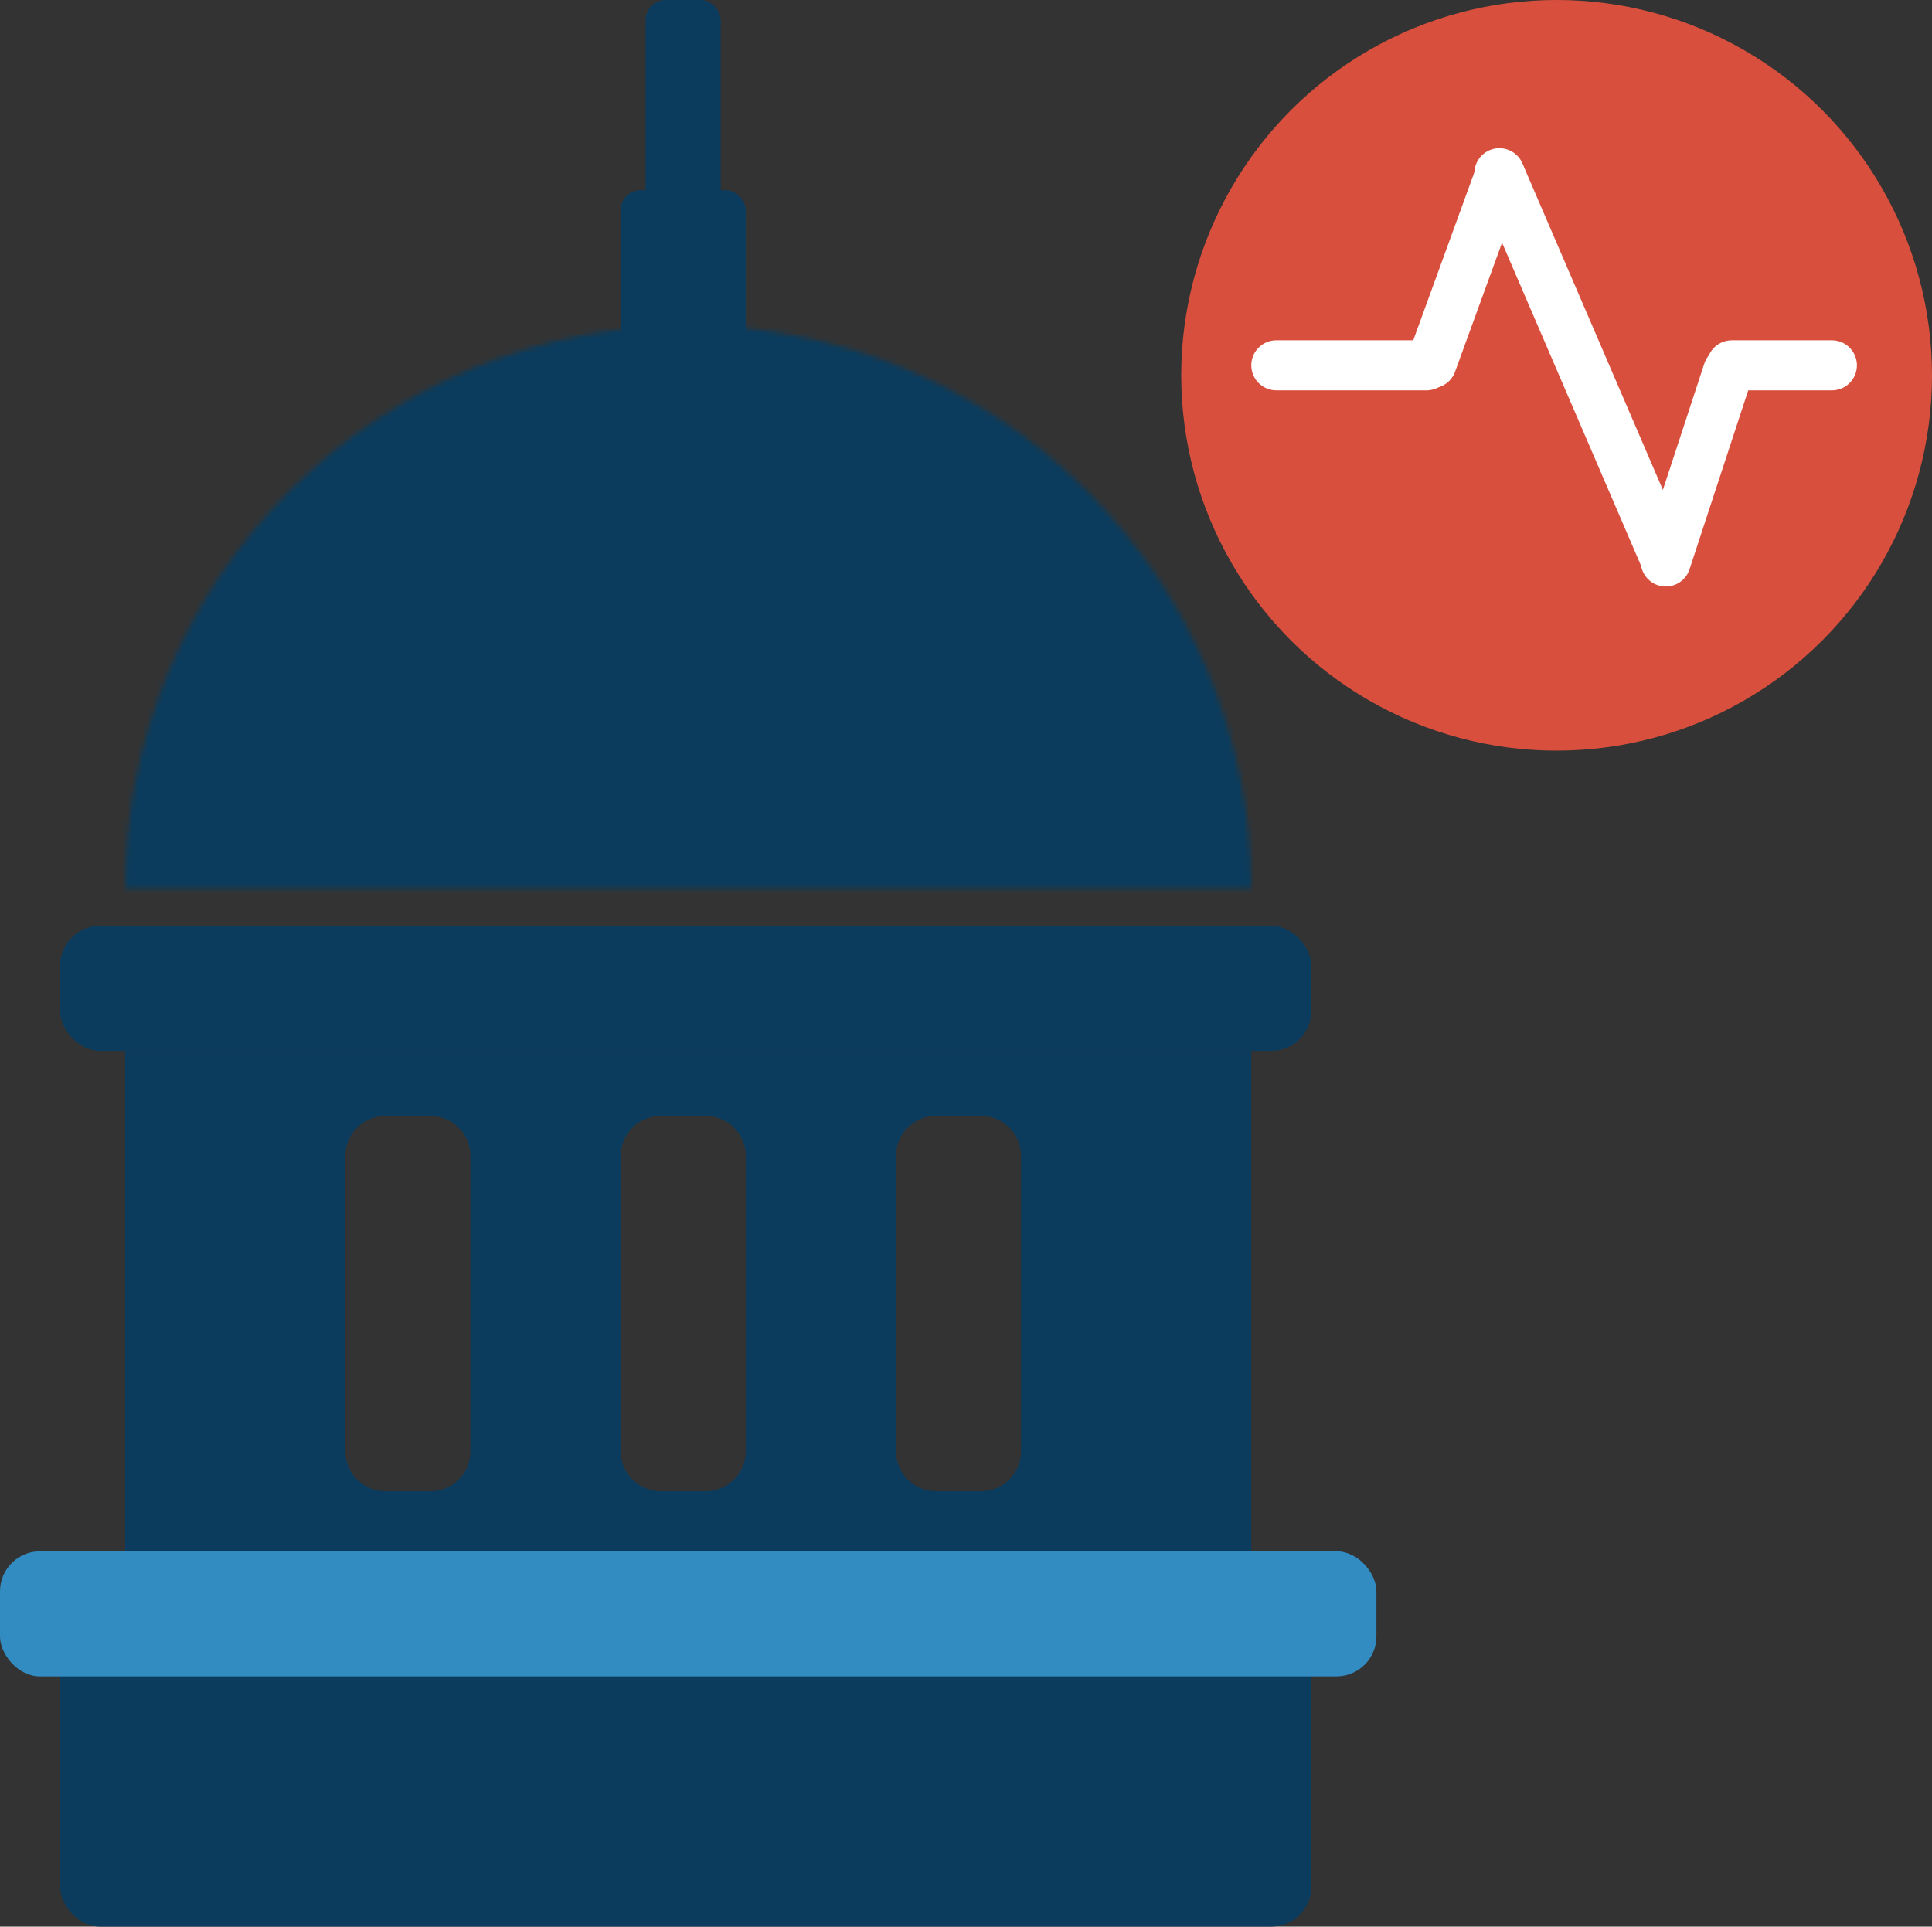
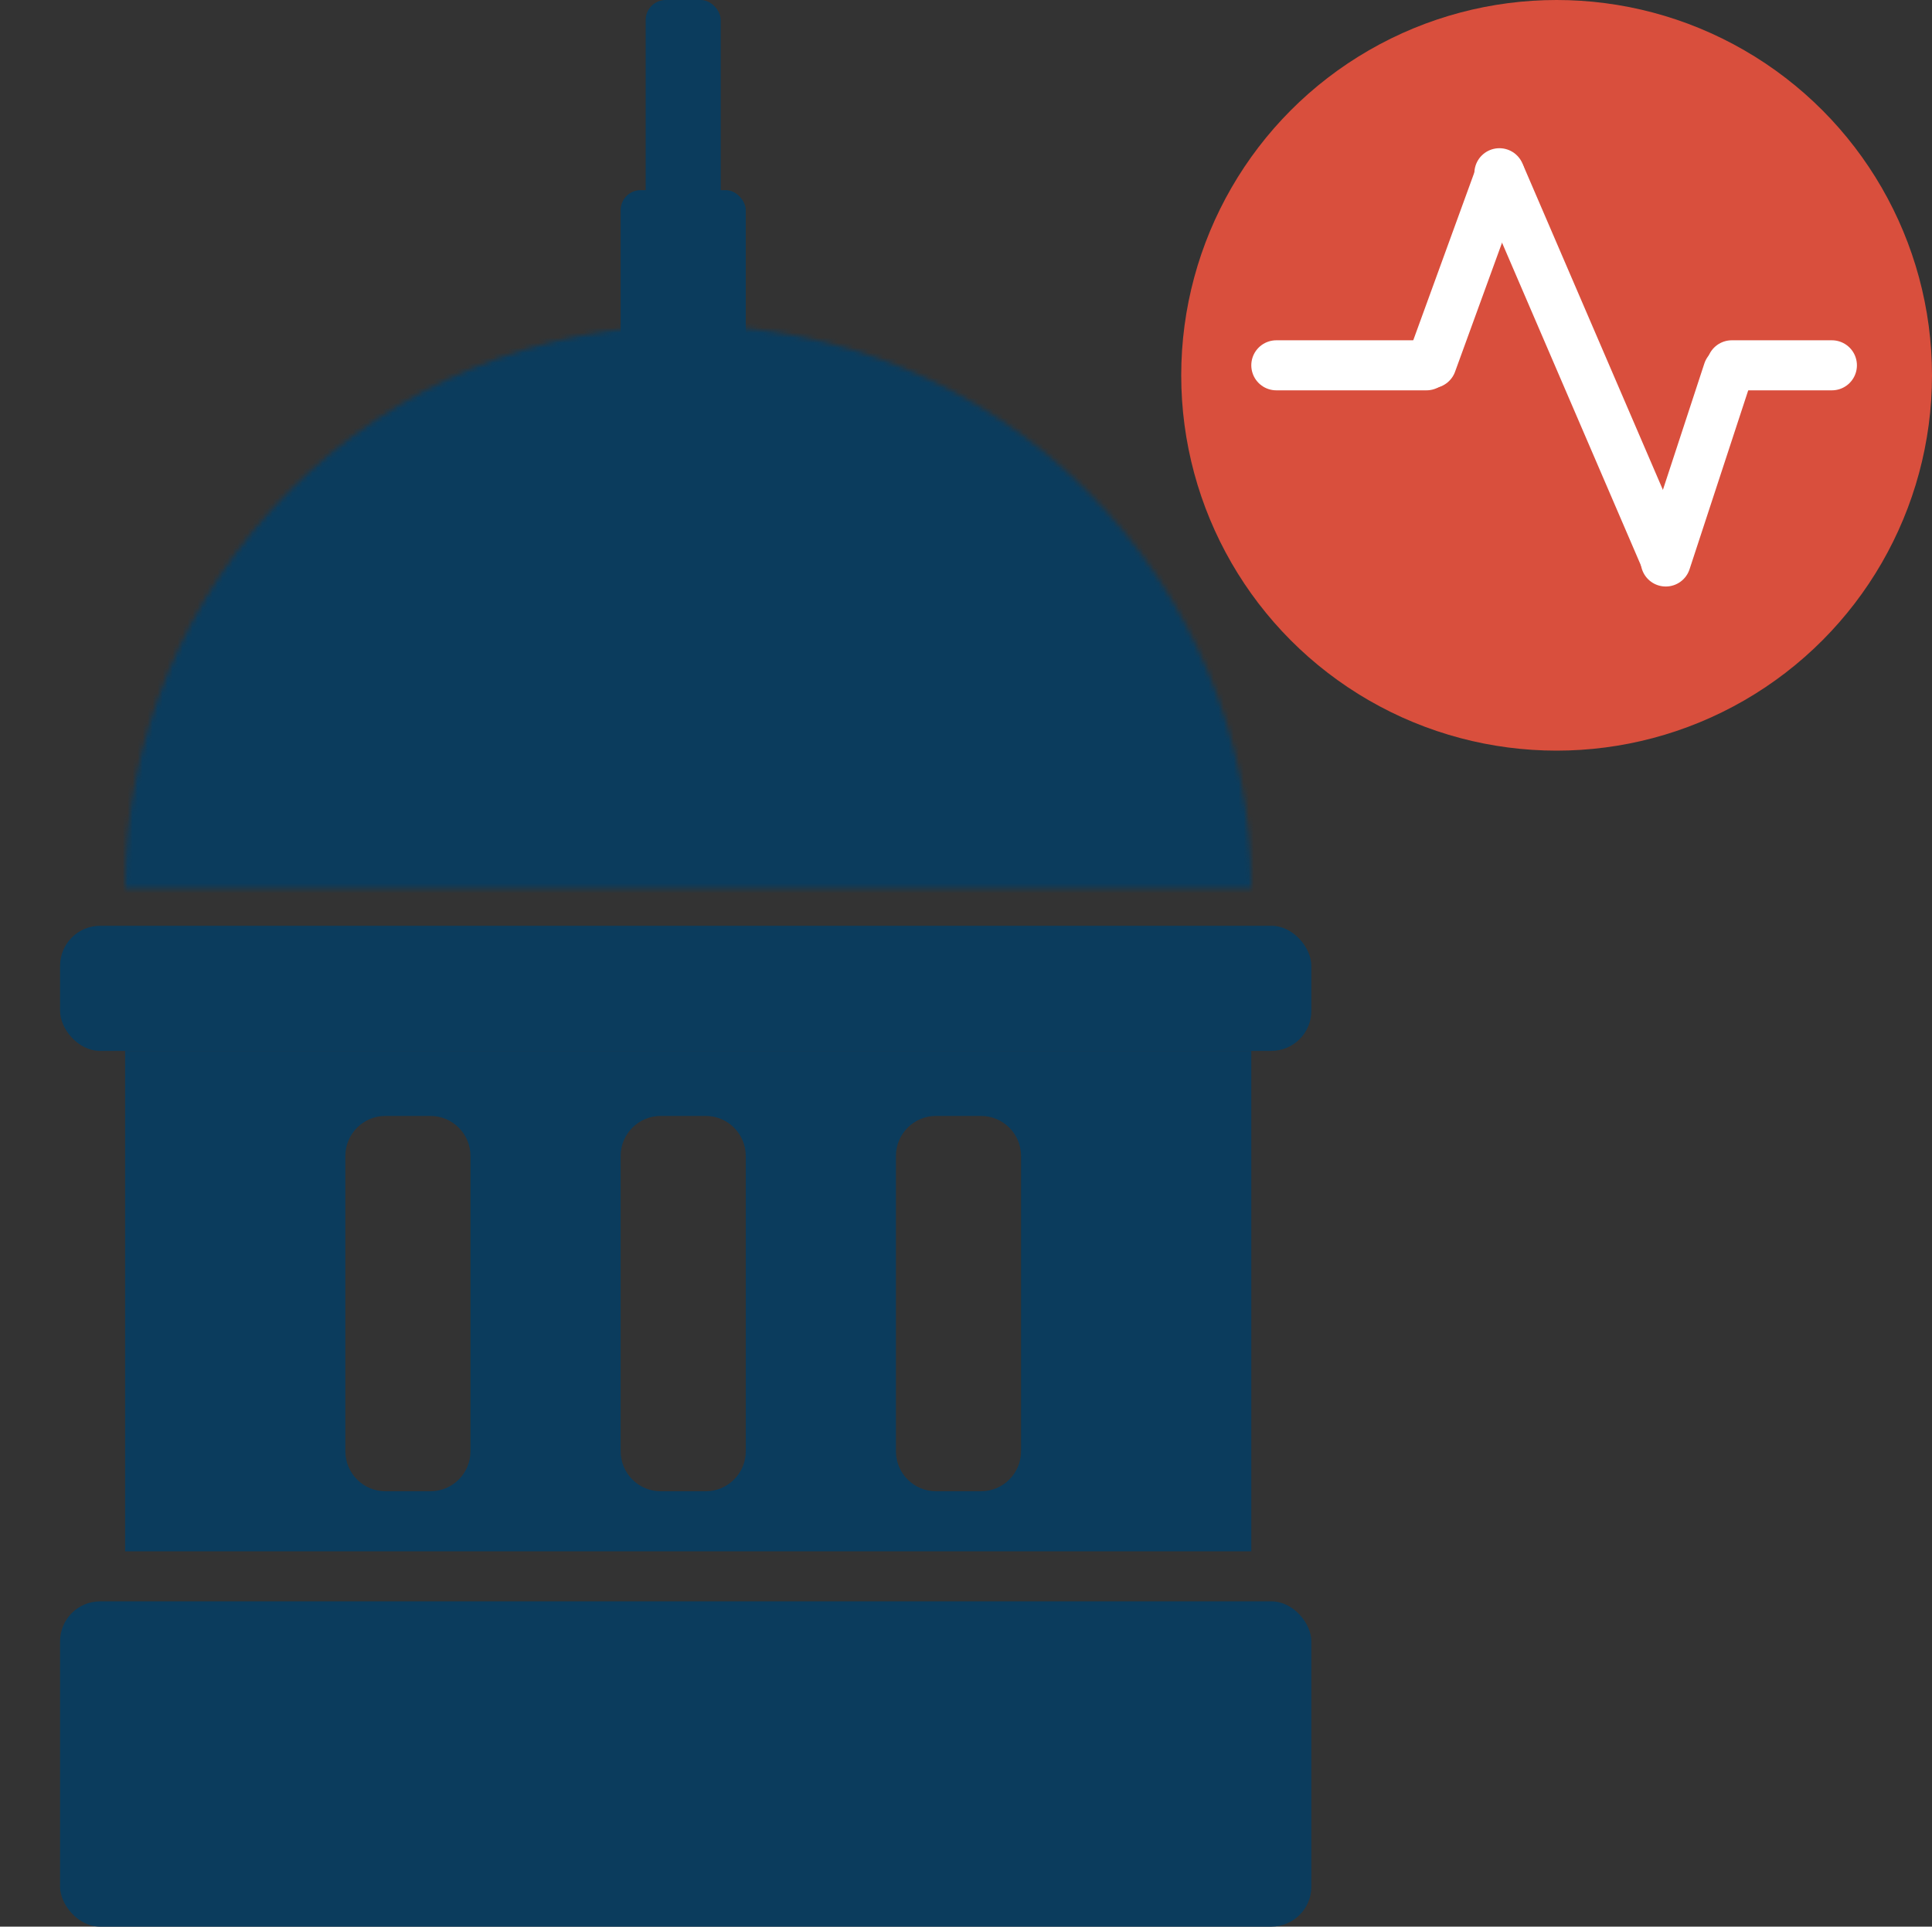
<svg xmlns="http://www.w3.org/2000/svg" width="386" height="385" viewBox="0 0 386 385" fill="none">
  <rect x="0" y="0" width="386" height="385" fill="#333333" stroke="none" />
  <rect x="129" width="15" height="100" rx="4" fill="#0B3C5D" />
  <rect x="124" y="38" width="25" height="74" rx="4" fill="#0B3C5D" />
  <mask id="path-3-inside-1_0_1" fill="white">
    <path d="M250 177.5C250 147.663 238.147 119.048 217.05 97.951C195.952 76.853 167.337 65 137.5 65C107.663 65 79.048 76.853 57.95 97.951C36.853 119.048 25 147.663 25 177.5L137.5 177.5H250Z" />
  </mask>
  <path d="M250 177.5C250 147.663 238.147 119.048 217.05 97.951C195.952 76.853 167.337 65 137.5 65C107.663 65 79.048 76.853 57.95 97.951C36.853 119.048 25 147.663 25 177.5L137.5 177.5H250Z" fill="#0B3C5D" stroke="#0B3C5D" stroke-width="50" mask="url(#path-3-inside-1_0_1)" />
  <rect x="12" y="320" width="250" height="65" rx="8" fill="#0B3C5D" />
  <rect x="12" y="185" width="250" height="25" rx="8" fill="#0B3C5D" />
-   <rect y="310" width="275" height="25" rx="8" fill="#328CC1" />
  <path d="M250 310H25V210H250V310ZM77 223C72.582 223 69 226.582 69 231V290C69 294.418 72.582 298 77 298H86C90.418 298 94 294.418 94 290V231C94 226.582 90.418 223 86 223H77ZM132 223C127.582 223 124 226.582 124 231V290C124 294.418 127.582 298 132 298H141C145.418 298 149 294.418 149 290V231C149 226.582 145.418 223 141 223H132ZM187 223C182.582 223 179 226.582 179 231V290C179 294.418 182.582 298 187 298H196C200.418 298 204 294.418 204 290V231C204 226.582 200.418 223 196 223H187Z" fill="#0B3C5D" />
  <circle cx="311" cy="75" r="75" fill="#D94F3D" />
  <line x1="286.012" y1="72.576" x2="299.692" y2="34.988" stroke="white" stroke-width="10" stroke-linecap="round" />
  <line x1="332.807" y1="112.203" x2="345.269" y2="74.193" stroke="white" stroke-width="10" stroke-linecap="round" />
  <line x1="299.569" y1="34.617" x2="332.617" y2="111.431" stroke="white" stroke-width="10" stroke-linecap="round" />
  <line x1="255" y1="73" x2="285" y2="73" stroke="white" stroke-width="10" stroke-linecap="round" />
  <line x1="346" y1="73" x2="366" y2="73" stroke="white" stroke-width="10" stroke-linecap="round" />
</svg>